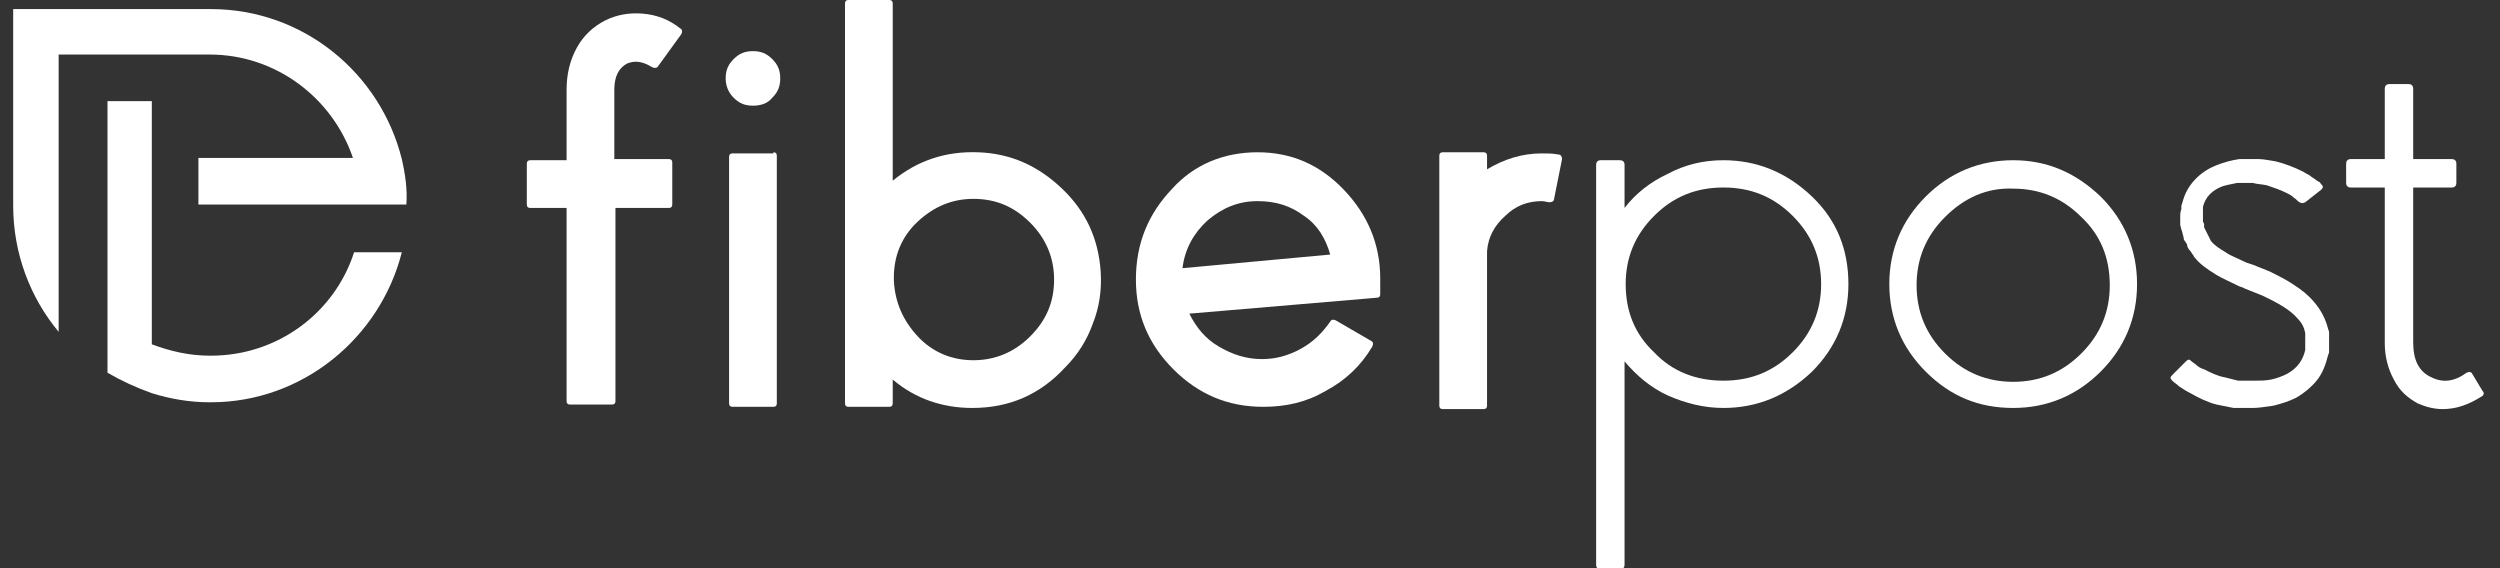
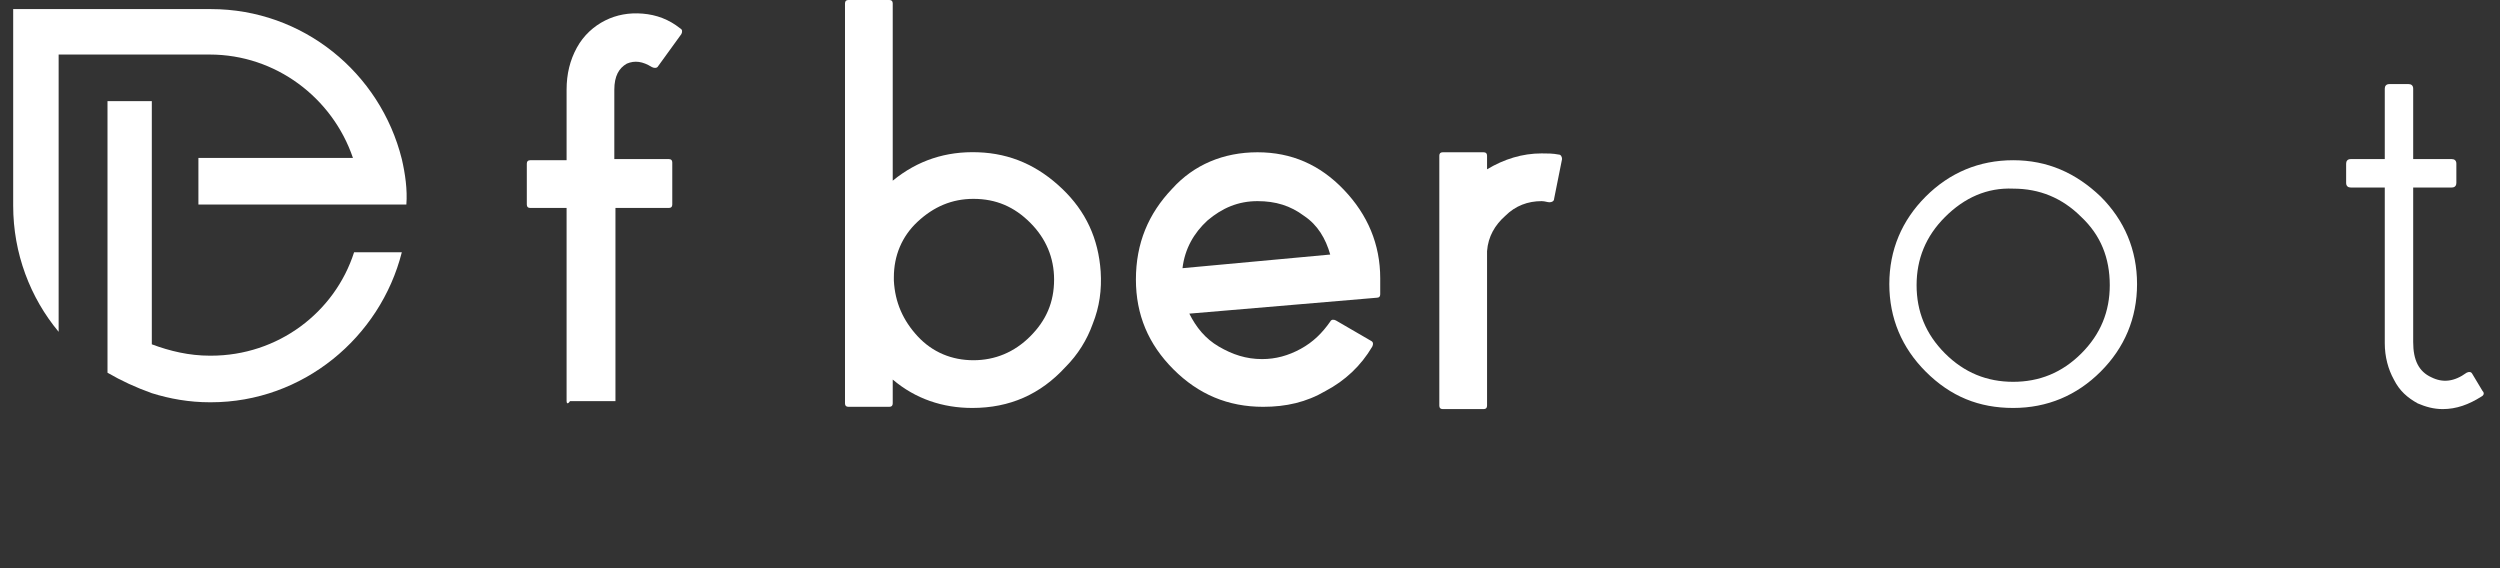
<svg xmlns="http://www.w3.org/2000/svg" width="132" height="30" viewBox="0 0 132 30" fill="none">
  <rect x="0" y="0" width="132" height="30" fill="#333333" stroke="none" />
  <g clip-path="url(#clip0_3847_1675)">
    <path fill-rule="evenodd" clip-rule="evenodd" d="M21.216 8.4C20.076 3.84 15.996 0.48 11.136 0.48H0.696V10.86C0.696 13.38 1.596 15.72 3.096 17.52V10.86V9.42V2.88H11.076C14.556 2.88 17.556 5.16 18.636 8.34H10.476V10.8H19.056H21.456C21.516 10.02 21.396 9.18 21.216 8.4Z" fill="white" />
    <path fill-rule="evenodd" clip-rule="evenodd" d="M21.216 13.32H18.696C17.676 16.5 14.676 18.78 11.136 18.78H11.076C9.996 18.78 8.976 18.54 8.016 18.18V5.34H5.676V16.68V19.68C6.396 20.1 7.176 20.46 8.016 20.76C8.976 21.06 9.996 21.24 11.076 21.24H11.136C15.996 21.24 20.076 17.82 21.216 13.32Z" fill="white" />
-     <path d="M35.316 8.4C35.436 8.4 35.496 8.46 35.496 8.58V10.8C35.496 10.92 35.436 10.98 35.316 10.98H32.496V21.18C32.496 21.3 32.436 21.36 32.316 21.36H30.096C29.976 21.36 29.916 21.3 29.916 21.18C29.916 20.04 29.916 16.62 29.916 10.98H27.996C27.876 10.98 27.816 10.92 27.816 10.8V8.64C27.816 8.52 27.876 8.46 27.996 8.46H29.916V4.74C29.916 3.9 30.096 3.18 30.456 2.52C30.816 1.86 31.356 1.38 31.956 1.08C32.556 0.78 33.216 0.66 33.936 0.72C34.656 0.78 35.316 1.02 35.916 1.5C36.036 1.56 36.036 1.68 35.976 1.8L34.716 3.54C34.656 3.6 34.536 3.6 34.416 3.54C33.936 3.24 33.516 3.18 33.096 3.36C32.676 3.6 32.436 4.02 32.436 4.74V8.4H35.316Z" fill="white" />
-     <path d="M39.756 5.58C39.336 5.58 39.036 5.46 38.736 5.16C38.436 4.86 38.316 4.5 38.316 4.14C38.316 3.72 38.436 3.42 38.736 3.12C39.036 2.82 39.336 2.7 39.756 2.7C40.176 2.7 40.476 2.82 40.776 3.12C41.076 3.42 41.196 3.72 41.196 4.14C41.196 4.56 41.076 4.86 40.776 5.16C40.536 5.46 40.176 5.58 39.756 5.58ZM40.836 8.04C40.956 8.04 41.016 8.1 41.016 8.22V21.3C41.016 21.42 40.956 21.48 40.836 21.48H38.676C38.556 21.48 38.496 21.42 38.496 21.3V8.28C38.496 8.16 38.556 8.1 38.676 8.1H40.836V8.04Z" fill="white" />
+     <path d="M35.316 8.4C35.436 8.4 35.496 8.46 35.496 8.58V10.8C35.496 10.92 35.436 10.98 35.316 10.98H32.496V21.18H30.096C29.976 21.36 29.916 21.3 29.916 21.18C29.916 20.04 29.916 16.62 29.916 10.98H27.996C27.876 10.98 27.816 10.92 27.816 10.8V8.64C27.816 8.52 27.876 8.46 27.996 8.46H29.916V4.74C29.916 3.9 30.096 3.18 30.456 2.52C30.816 1.86 31.356 1.38 31.956 1.08C32.556 0.78 33.216 0.66 33.936 0.72C34.656 0.78 35.316 1.02 35.916 1.5C36.036 1.56 36.036 1.68 35.976 1.8L34.716 3.54C34.656 3.6 34.536 3.6 34.416 3.54C33.936 3.24 33.516 3.18 33.096 3.36C32.676 3.6 32.436 4.02 32.436 4.74V8.4H35.316Z" fill="white" />
    <path d="M51.636 8.04C53.376 8.1 54.816 8.76 56.076 9.96C57.336 11.16 57.996 12.6 58.116 14.34C58.176 15.3 58.056 16.2 57.696 17.1C57.396 17.94 56.916 18.72 56.256 19.38C54.936 20.82 53.316 21.54 51.336 21.54C49.776 21.54 48.336 21.06 47.136 20.04V21.3C47.136 21.42 47.076 21.48 46.956 21.48H44.796C44.676 21.48 44.616 21.42 44.616 21.3V0.18C44.616 0.06 44.676 0 44.796 0H46.956C47.076 0 47.136 0.06 47.136 0.18V9.54C48.456 8.46 49.956 7.98 51.636 8.04ZM51.396 19.02C52.536 19.02 53.556 18.6 54.396 17.76C55.236 16.92 55.656 15.96 55.656 14.76C55.656 13.62 55.236 12.6 54.396 11.76C53.556 10.92 52.596 10.5 51.396 10.5C50.256 10.5 49.296 10.92 48.456 11.7C47.616 12.48 47.196 13.5 47.196 14.64V14.82C47.256 15.96 47.676 16.92 48.456 17.76C49.236 18.6 50.256 19.02 51.396 19.02Z" fill="white" />
    <path d="M66.396 8.04C68.196 8.04 69.696 8.7 70.956 10.02C72.216 11.34 72.876 12.9 72.876 14.7V15.54C72.876 15.66 72.816 15.72 72.696 15.72L62.796 16.56C63.156 17.28 63.636 17.88 64.356 18.3C65.076 18.72 65.796 18.96 66.636 18.96C67.356 18.96 68.016 18.78 68.676 18.42C69.336 18.06 69.816 17.58 70.236 16.98C70.296 16.86 70.416 16.86 70.536 16.92L72.396 18C72.516 18.06 72.516 18.18 72.456 18.3C71.856 19.32 71.016 20.1 69.996 20.64C68.976 21.24 67.896 21.48 66.696 21.48C64.836 21.48 63.276 20.82 61.956 19.5C60.636 18.18 59.976 16.62 59.976 14.76C59.976 12.84 60.636 11.28 61.896 9.96C63.036 8.7 64.596 8.04 66.396 8.04ZM70.236 13.44C69.996 12.6 69.576 11.88 68.856 11.4C68.136 10.86 67.356 10.62 66.396 10.62C65.376 10.62 64.536 10.98 63.756 11.64C63.036 12.3 62.556 13.14 62.436 14.16L70.236 13.44Z" fill="white" />
    <path d="M78.516 8.94C79.416 8.4 80.376 8.1 81.396 8.1C81.696 8.1 81.996 8.1 82.296 8.16C82.416 8.16 82.476 8.28 82.476 8.4L82.056 10.5C82.056 10.62 81.936 10.68 81.816 10.68C81.696 10.68 81.576 10.62 81.396 10.62C80.676 10.62 80.016 10.86 79.476 11.4C78.936 11.88 78.576 12.48 78.516 13.26V21.42C78.516 21.54 78.456 21.6 78.336 21.6H76.176C76.056 21.6 75.996 21.54 75.996 21.42V8.22C75.996 8.1 76.056 8.04 76.176 8.04H78.336C78.456 8.04 78.516 8.1 78.516 8.22V8.94Z" fill="white" />
-     <path d="M90.996 8.46C92.796 8.46 94.356 9.12 95.676 10.38C96.996 11.64 97.596 13.2 97.596 15C97.596 16.8 96.936 18.36 95.676 19.62C94.356 20.88 92.796 21.54 90.996 21.54C89.976 21.54 89.016 21.3 88.056 20.88C87.156 20.46 86.436 19.86 85.776 19.08V29.82C85.776 29.94 85.716 30.06 85.536 30.06H84.516C84.396 30.06 84.276 30 84.276 29.82V8.7C84.276 8.58 84.336 8.46 84.516 8.46H85.536C85.656 8.46 85.776 8.52 85.776 8.7V10.98C86.376 10.2 87.156 9.6 88.056 9.18C88.956 8.7 89.916 8.46 90.996 8.46ZM90.996 20.1C92.436 20.1 93.636 19.62 94.656 18.6C95.676 17.58 96.156 16.38 96.156 15C96.156 13.62 95.676 12.42 94.656 11.4C93.636 10.38 92.436 9.9 90.996 9.9C89.556 9.9 88.356 10.38 87.336 11.4C86.316 12.42 85.836 13.62 85.836 15C85.836 16.44 86.316 17.64 87.336 18.6C88.296 19.62 89.556 20.1 90.996 20.1Z" fill="white" />
    <path d="M101.676 19.62C100.416 18.36 99.756 16.8 99.756 15C99.756 13.2 100.416 11.64 101.676 10.38C102.936 9.12 104.496 8.46 106.296 8.46C108.096 8.46 109.596 9.12 110.916 10.38C112.176 11.64 112.836 13.2 112.836 15C112.836 16.8 112.176 18.36 110.916 19.62C109.656 20.88 108.096 21.54 106.296 21.54C104.496 21.54 102.996 20.94 101.676 19.62ZM102.696 11.46C101.676 12.48 101.196 13.68 101.196 15.06C101.196 16.44 101.676 17.64 102.696 18.66C103.716 19.68 104.916 20.16 106.296 20.16C107.676 20.16 108.876 19.68 109.896 18.66C110.916 17.64 111.396 16.44 111.396 15.06C111.396 13.62 110.916 12.42 109.896 11.46C108.876 10.44 107.676 9.96 106.296 9.96C104.916 9.9 103.716 10.44 102.696 11.46Z" fill="white" />
-     <path d="M121.716 10.68C121.596 10.74 121.536 10.74 121.416 10.68C121.296 10.62 121.236 10.5 121.116 10.44C120.996 10.32 120.876 10.26 120.756 10.2C120.396 10.02 120.036 9.9 119.676 9.78C119.376 9.72 119.136 9.72 118.956 9.66H118.776H118.596C118.536 9.66 118.476 9.66 118.356 9.66H118.236H118.116C117.816 9.72 117.516 9.78 117.336 9.84C117.036 9.96 116.856 10.08 116.676 10.26C116.496 10.44 116.376 10.68 116.316 10.92V11.04V11.16C116.316 11.28 116.316 11.34 116.316 11.4V11.52V11.58V11.7L116.376 11.82V11.88V12L116.436 12.12L116.496 12.24L116.556 12.36L116.616 12.48L116.676 12.6L116.736 12.72C116.916 12.96 117.216 13.14 117.516 13.32C117.756 13.5 118.116 13.62 118.596 13.86L118.776 13.92L118.956 13.98L119.256 14.1L119.856 14.34C120.336 14.58 120.696 14.76 121.056 15C121.536 15.3 121.896 15.6 122.196 15.96C122.556 16.38 122.796 16.86 122.916 17.34L122.976 17.52C122.976 17.58 122.976 17.64 122.976 17.7V17.88V18V18.06V18.12V18.18V18.24C122.976 18.3 122.976 18.36 122.976 18.42V18.6L122.916 18.78C122.796 19.26 122.616 19.74 122.316 20.1C122.016 20.46 121.656 20.76 121.236 21C120.876 21.18 120.516 21.3 120.036 21.42C119.616 21.48 119.256 21.54 118.956 21.54H118.836H118.776H118.716H118.656H118.416C118.356 21.54 118.296 21.54 118.176 21.54H118.056H117.936C117.636 21.48 117.336 21.42 117.036 21.36C116.556 21.24 116.076 21 115.656 20.76C115.416 20.64 115.236 20.52 115.056 20.4C114.936 20.28 114.816 20.22 114.696 20.1C114.576 19.98 114.576 19.92 114.696 19.8L115.416 19.08C115.536 18.96 115.596 18.96 115.716 19.08C115.776 19.14 115.896 19.2 115.956 19.26C116.076 19.38 116.196 19.44 116.376 19.5C116.736 19.68 117.096 19.86 117.456 19.92C117.696 19.98 117.936 20.04 118.176 20.1H118.296H118.416C118.476 20.1 118.536 20.1 118.656 20.1H118.896H118.956H119.076C119.316 20.1 119.616 20.1 119.916 20.04C120.216 19.98 120.516 19.86 120.756 19.74C121.296 19.44 121.596 19.02 121.716 18.48V18.36V18.24C121.716 18.24 121.716 18.18 121.716 18.12V18.06V18V17.94C121.716 18 121.716 18 121.716 18V17.94V17.82C121.716 17.82 121.716 17.76 121.716 17.7V17.58C121.656 17.28 121.536 17.04 121.296 16.8C120.936 16.38 120.336 16.02 119.436 15.6L118.836 15.36L118.536 15.24L118.416 15.18L118.236 15.12C117.756 14.88 117.336 14.7 117.036 14.52C116.556 14.22 116.196 13.98 115.896 13.62C115.836 13.56 115.836 13.5 115.776 13.44L115.656 13.26C115.536 13.14 115.476 13.02 115.476 12.9L115.356 12.72C115.296 12.66 115.296 12.6 115.296 12.54C115.236 12.36 115.236 12.24 115.176 12.12L115.116 11.88V11.76V11.7V11.64V11.58V11.4C115.116 11.28 115.116 11.22 115.176 11.04V10.86L115.236 10.68C115.356 10.2 115.596 9.78 115.956 9.42C116.256 9.12 116.616 8.88 117.096 8.7C117.396 8.58 117.816 8.46 118.236 8.4H118.416H118.536C118.656 8.4 118.716 8.4 118.776 8.4H119.016H119.256C119.496 8.4 119.796 8.46 120.156 8.52C120.636 8.64 121.116 8.82 121.596 9.06C121.776 9.18 121.956 9.24 122.076 9.36C122.196 9.42 122.316 9.54 122.436 9.6C122.496 9.6 122.496 9.66 122.556 9.72C122.676 9.84 122.676 9.9 122.556 10.02L121.716 10.68Z" fill="white" />
    <path d="M131.076 20.64C131.196 20.76 131.136 20.88 131.016 20.94C130.356 21.36 129.696 21.6 128.976 21.6C128.496 21.6 128.076 21.48 127.656 21.3C127.116 21 126.696 20.64 126.396 20.04C126.096 19.5 125.916 18.84 125.916 18.12V9.9H124.116C123.996 9.9 123.876 9.84 123.876 9.66V8.64C123.876 8.52 123.936 8.4 124.116 8.4H125.916V4.68C125.916 4.56 125.976 4.44 126.156 4.44H127.176C127.296 4.44 127.416 4.5 127.416 4.68V8.4H129.456C129.576 8.4 129.696 8.46 129.696 8.64V9.66C129.696 9.78 129.636 9.9 129.456 9.9H127.416V18.06C127.416 19.02 127.716 19.62 128.376 19.92C128.976 20.22 129.576 20.16 130.236 19.68C130.356 19.62 130.476 19.62 130.536 19.74L131.076 20.64Z" fill="white" />
  </g>
  <defs>
    <clipPath id="clip0_3847_1675">
      <rect width="130.44" height="30" fill="white" transform="translate(0.696)" />
    </clipPath>
  </defs>
</svg>